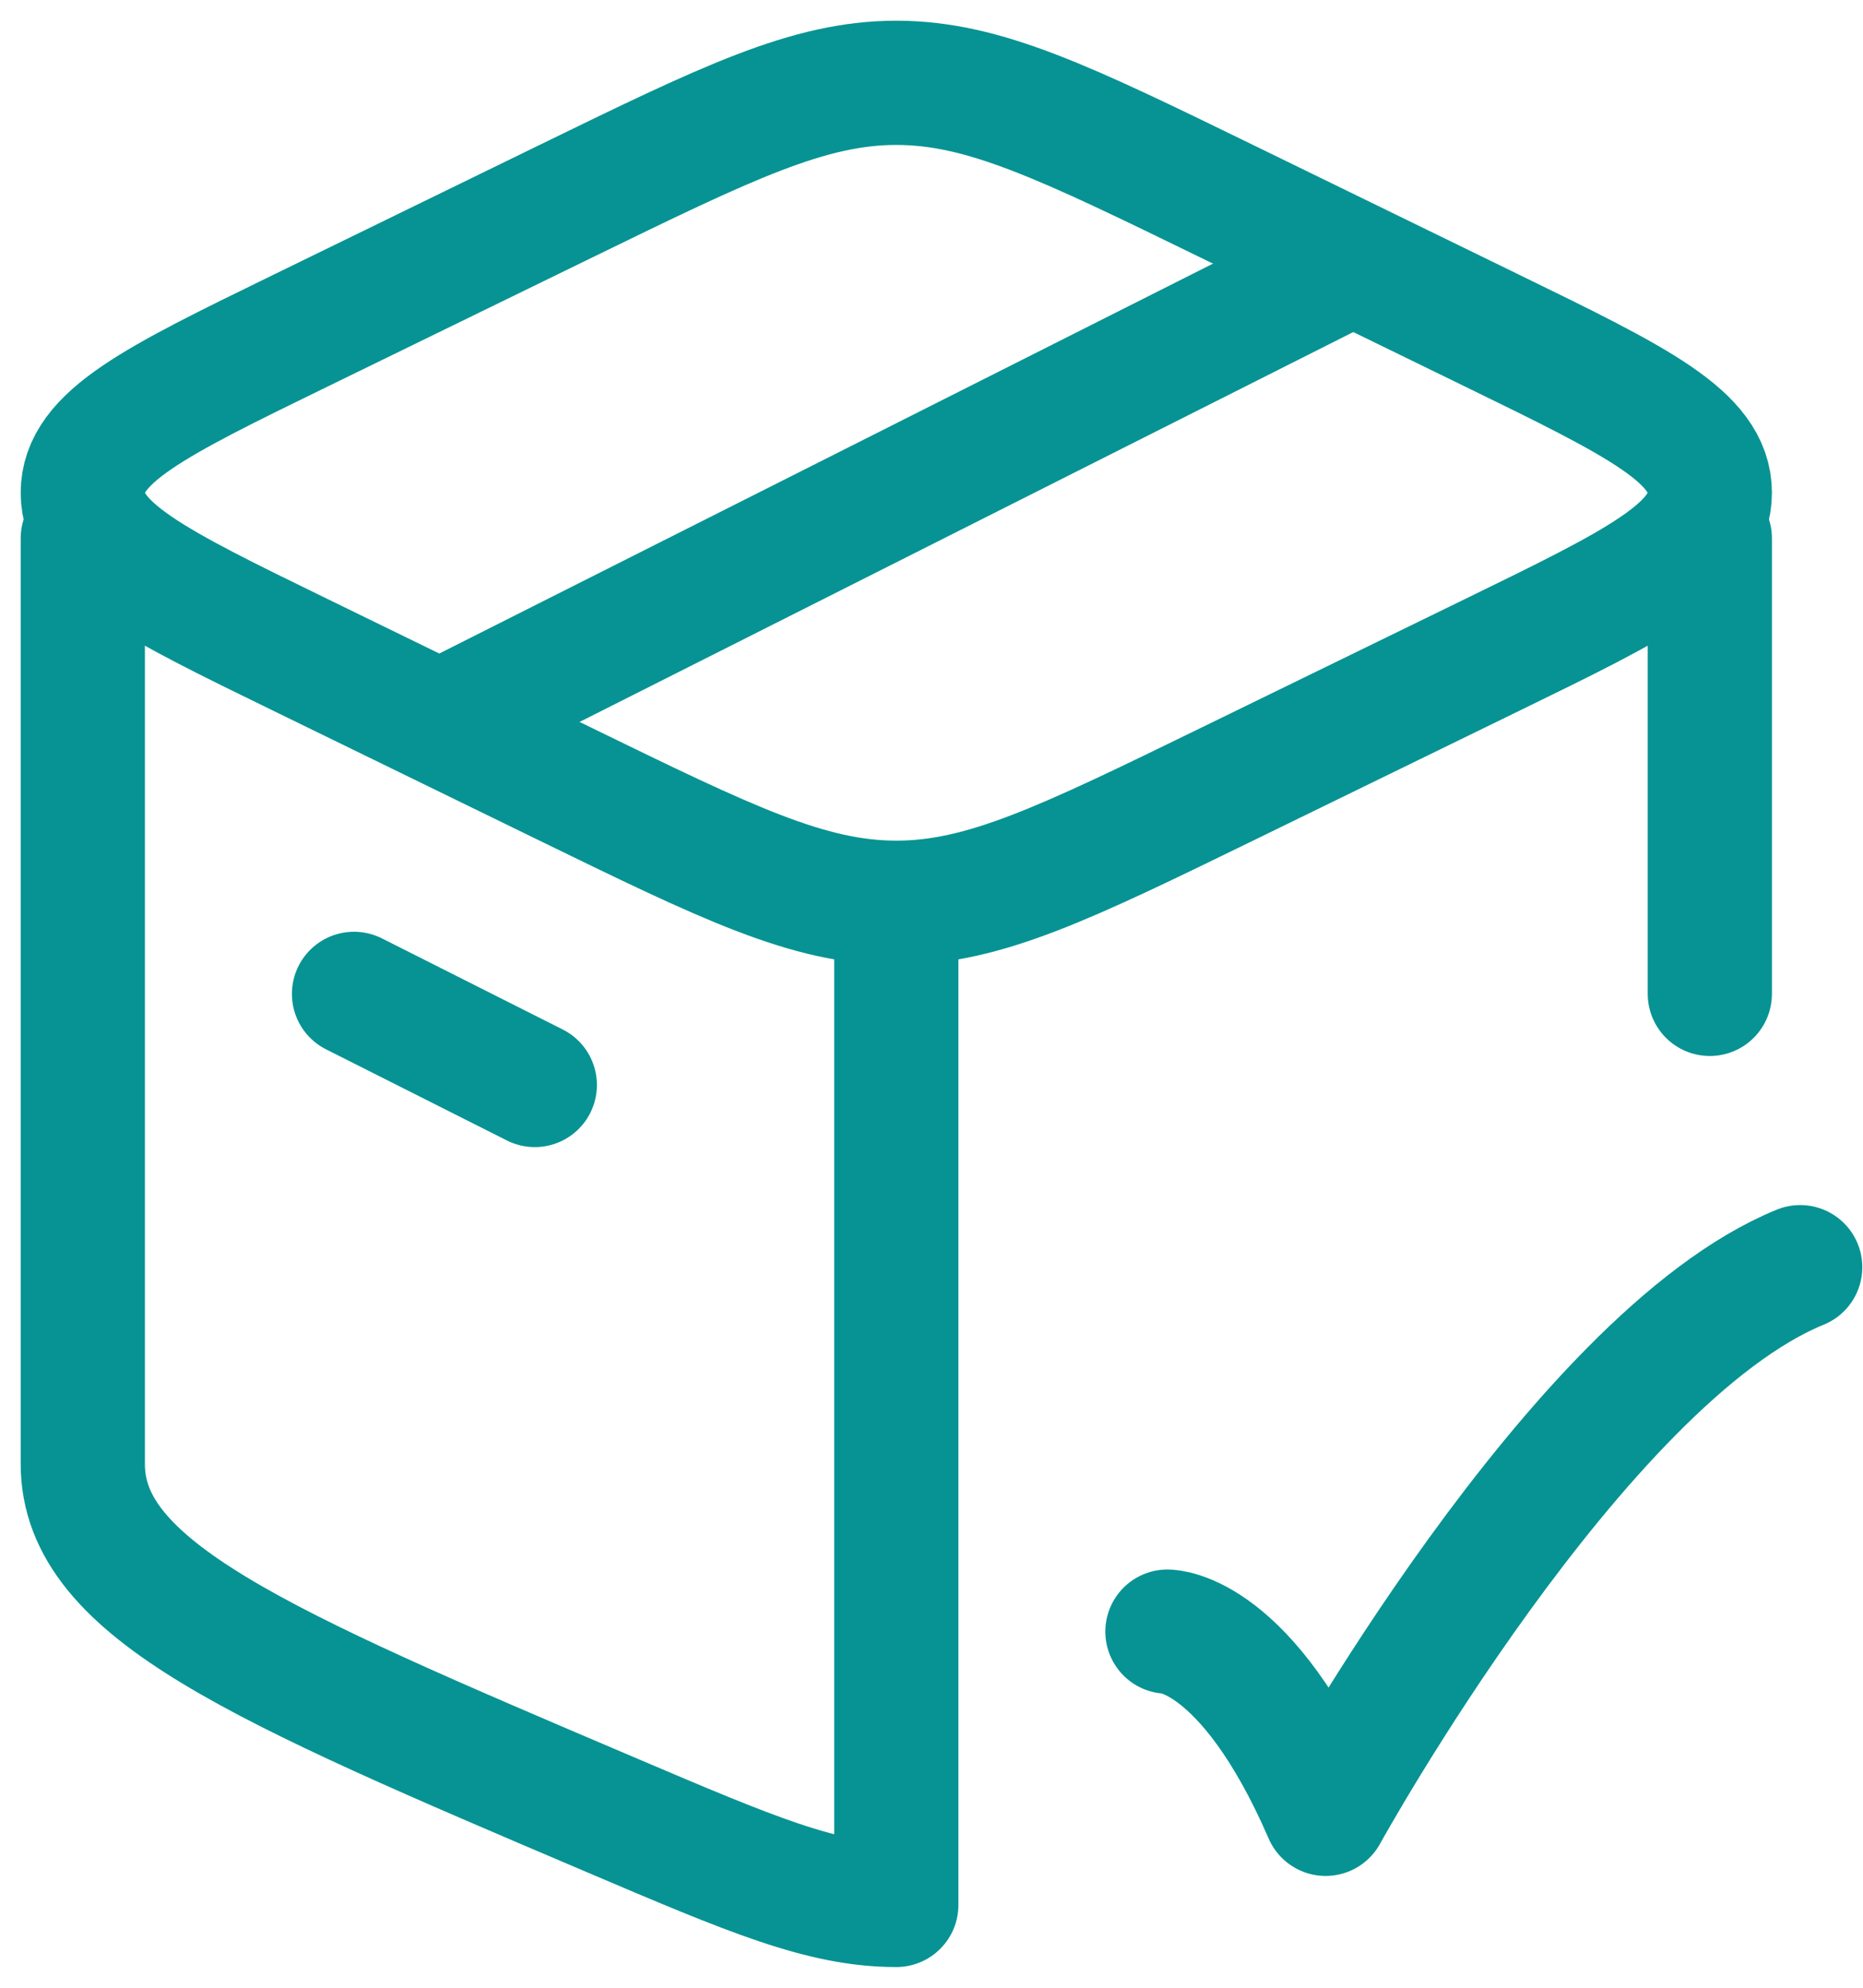
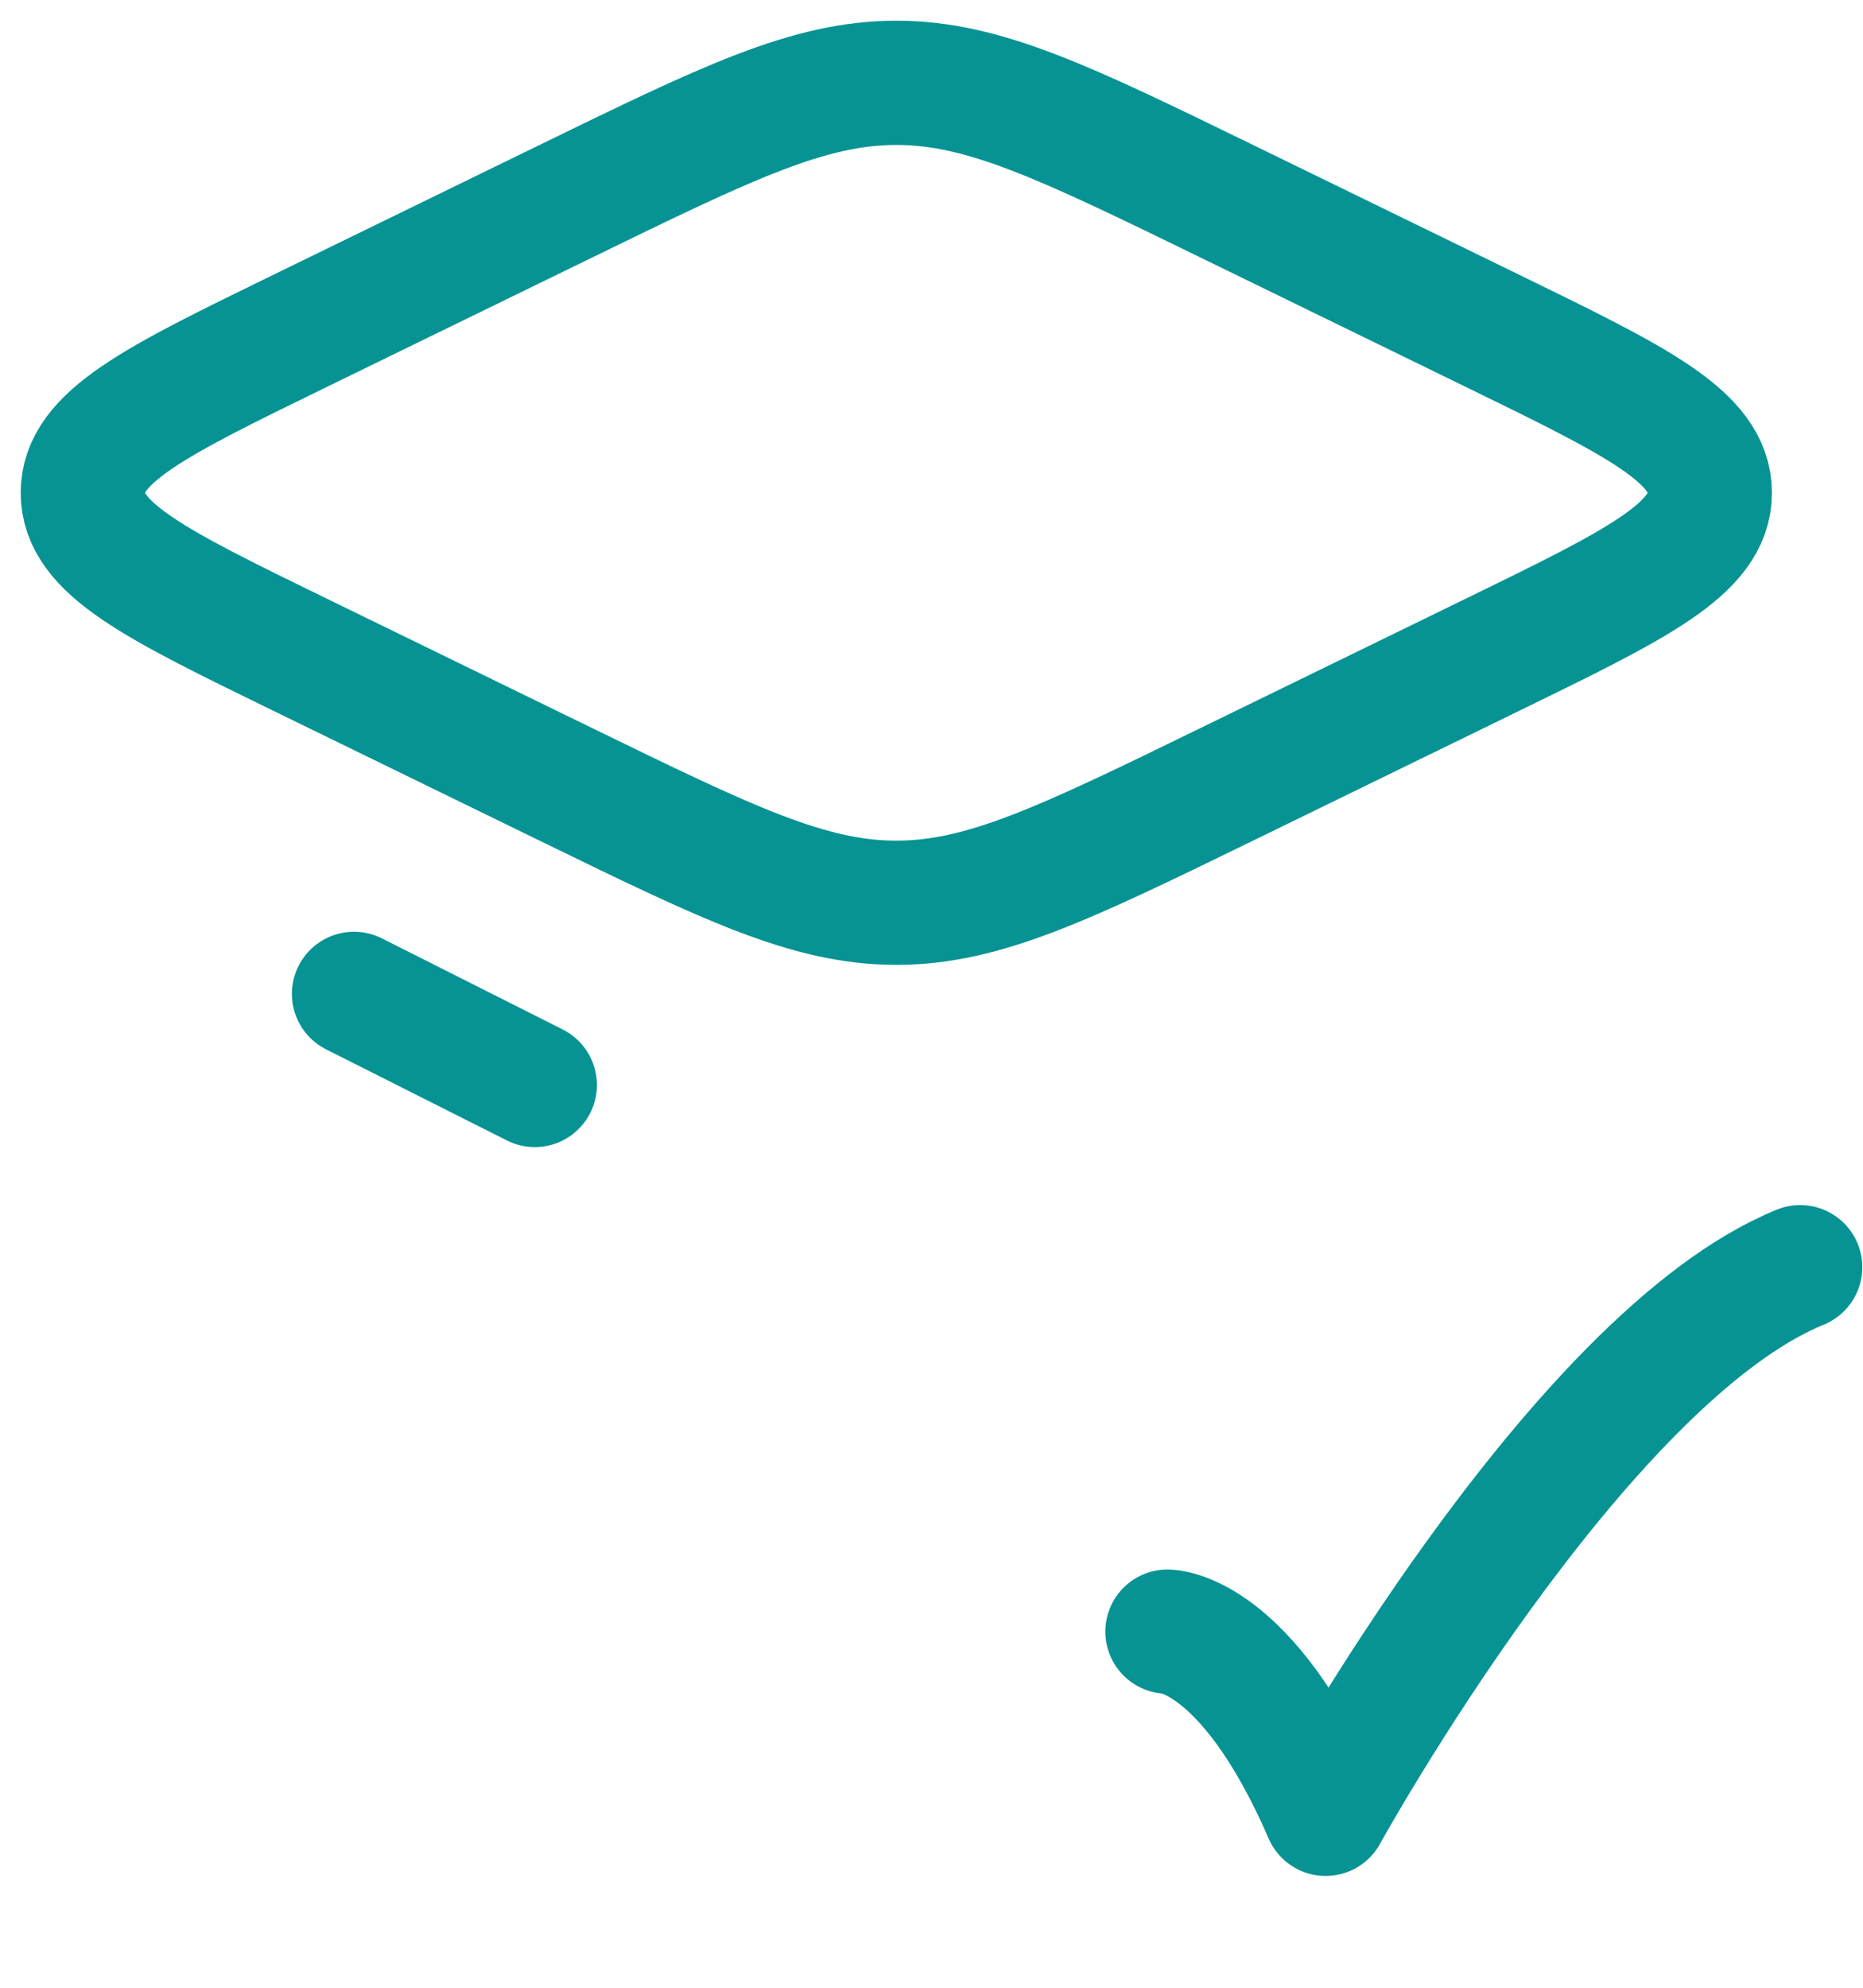
<svg xmlns="http://www.w3.org/2000/svg" width="45" height="48" viewBox="0 0 45 48" fill="none">
-   <path d="M41.3 13V24M2 13C2 19.742 2 34.503 2 35.355C2 38.396 6.248 40.205 14.744 43.821C18.157 45.274 19.864 46 21.65 46L21.65 22.581" stroke="#079393" stroke-width="3" stroke-linecap="round" stroke-linejoin="round" />
  <path d="M28.199 39.4C28.199 39.4 30.11 39.4 32.02 43.8C32.02 43.8 38.089 32.8 43.483 30.6" stroke="#079393" stroke-width="3" stroke-linecap="round" stroke-linejoin="round" />
  <path d="M13.628 18.921L7.25 15.811C3.75 14.105 2 13.251 2 11.9C2 10.549 3.75 9.695 7.25 7.989L13.628 4.879C17.565 2.96 19.533 2 21.65 2C23.767 2 25.735 2.96 29.672 4.879L36.05 7.989C39.55 9.695 41.3 10.549 41.3 11.9C41.3 13.251 39.55 14.105 36.05 15.811L29.672 18.921C25.735 20.84 23.767 21.8 21.65 21.8C19.533 21.8 17.565 20.84 13.628 18.921Z" stroke="#079393" stroke-width="3" stroke-linecap="round" stroke-linejoin="round" />
  <path d="M8.551 24L12.918 26.2" stroke="#079393" stroke-width="3" stroke-linecap="round" stroke-linejoin="round" />
-   <path d="M32.566 6.4L10.732 17.4" stroke="#079393" stroke-width="3" stroke-linecap="round" stroke-linejoin="round" />
</svg>